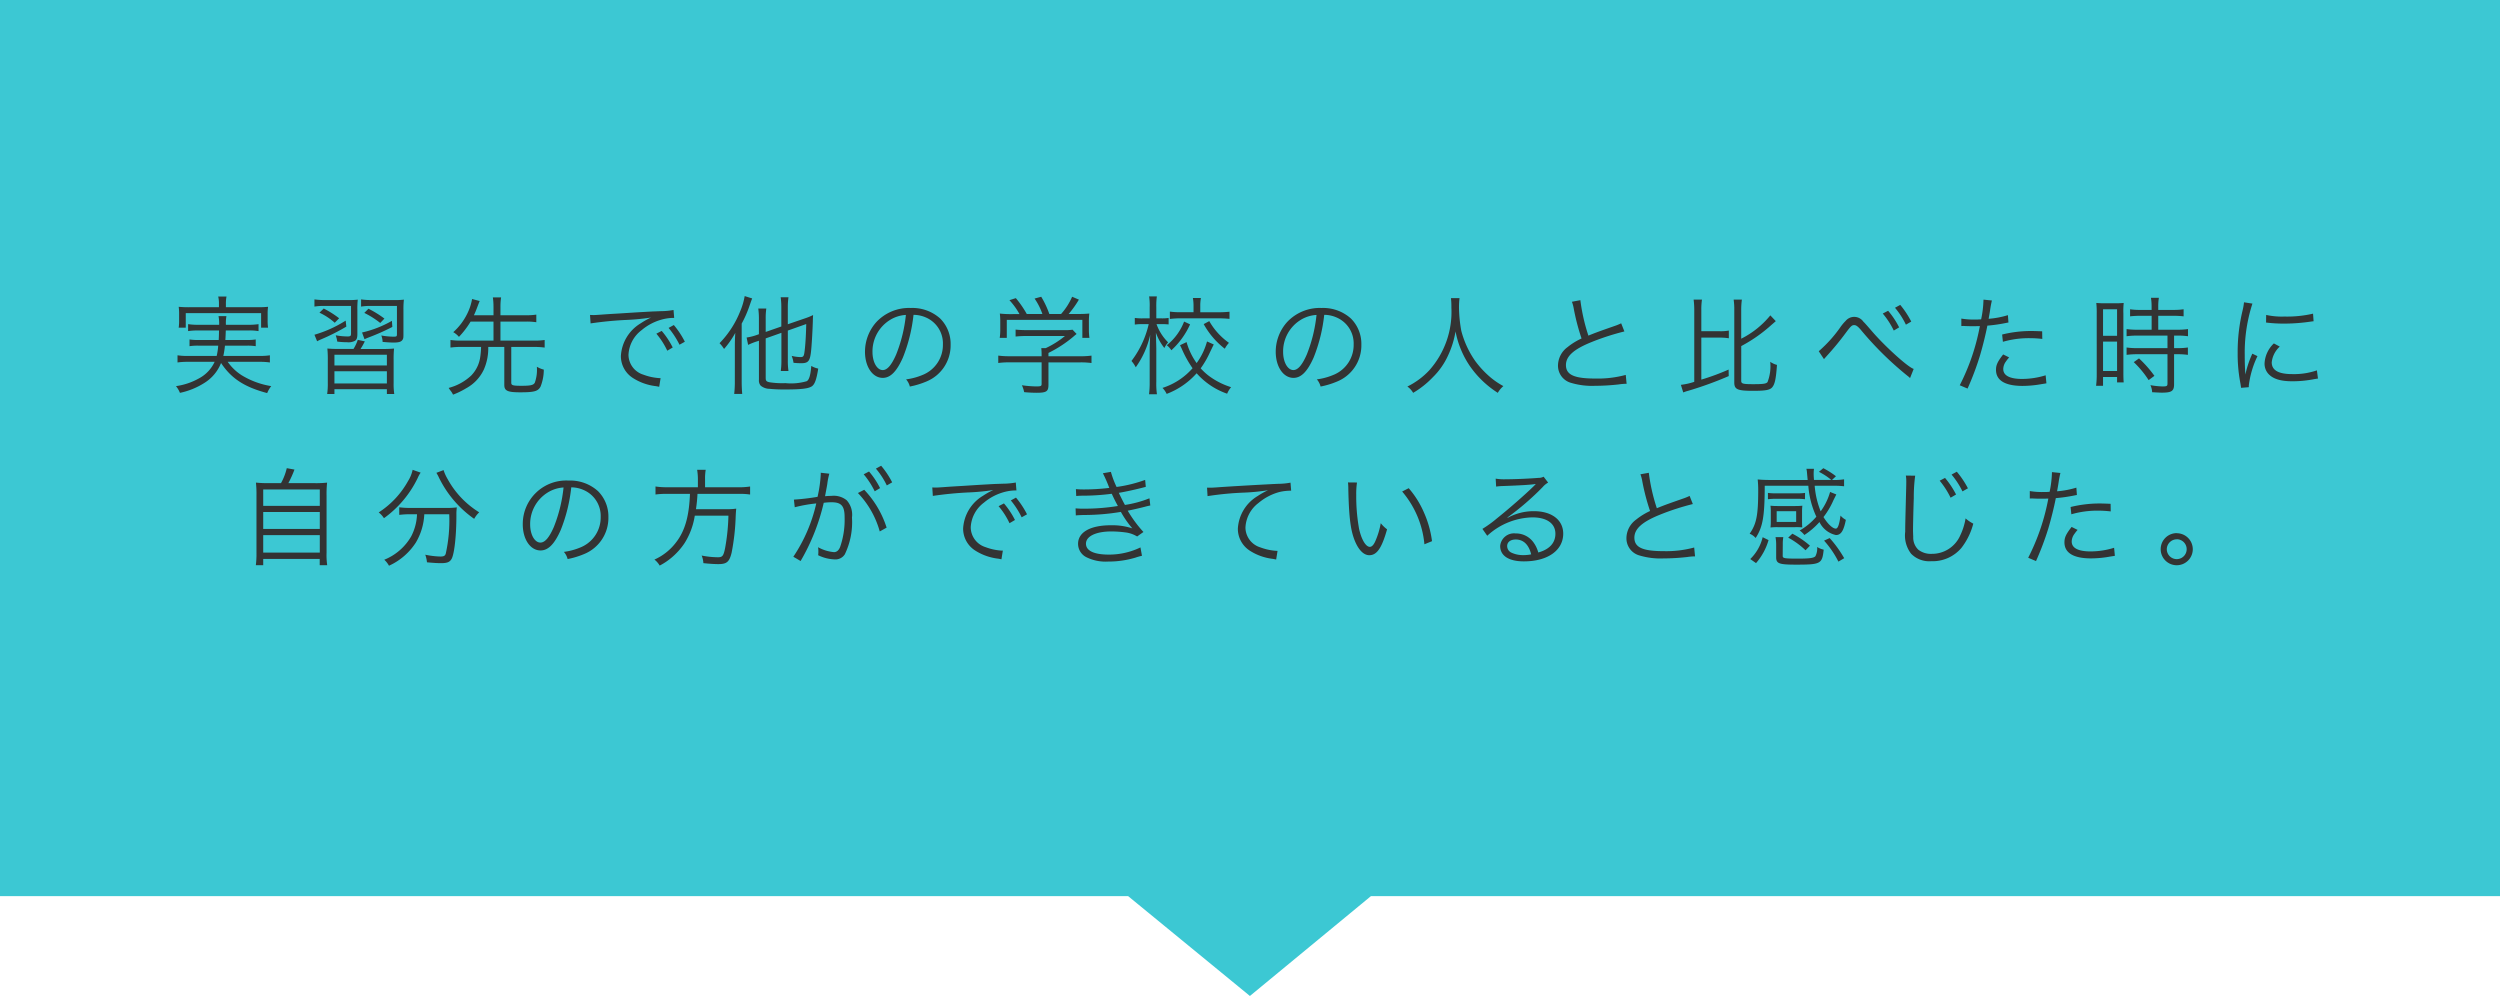
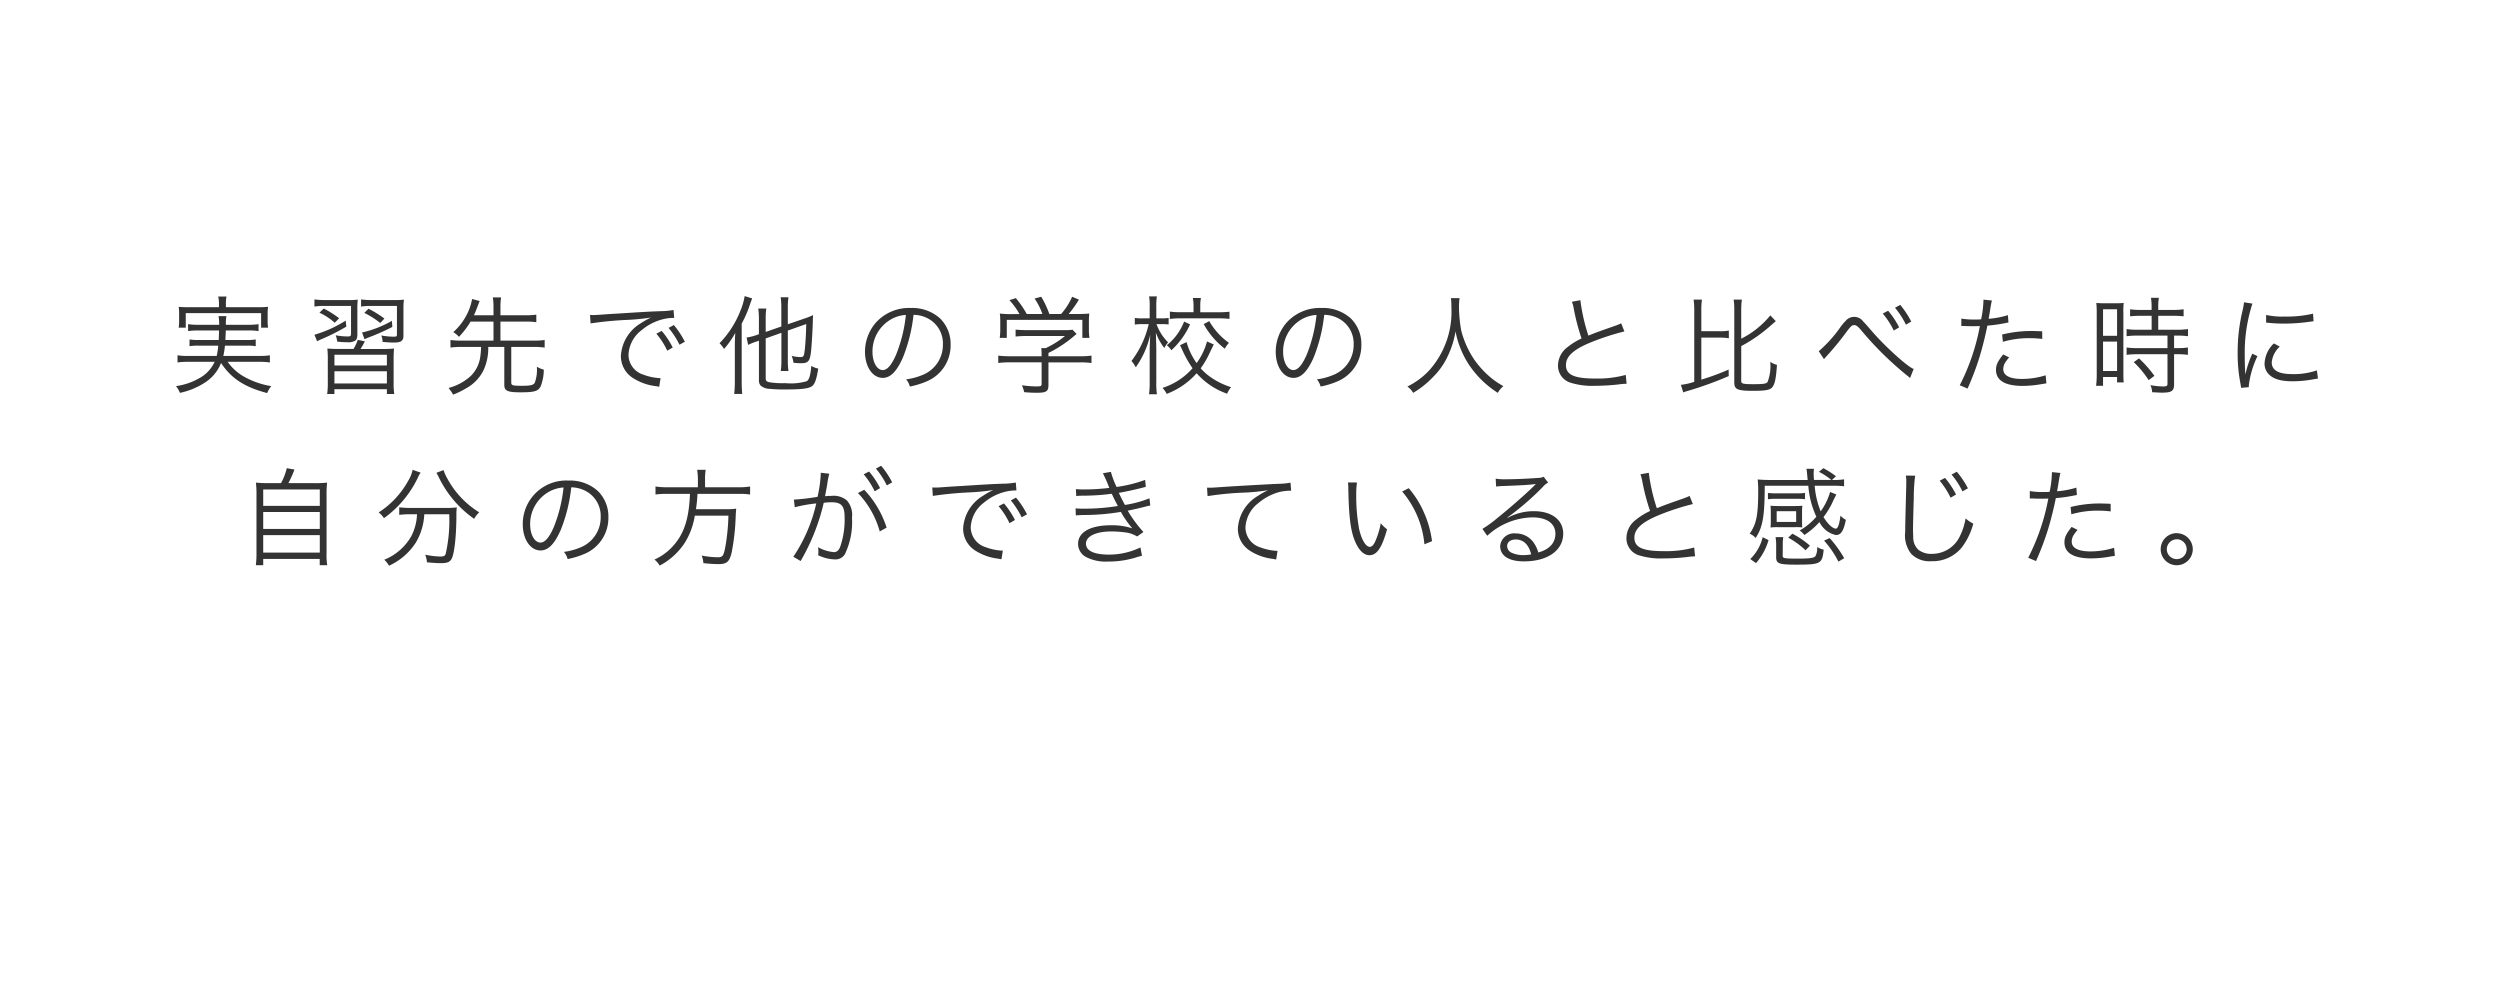
<svg xmlns="http://www.w3.org/2000/svg" width="326.984" height="130.267" viewBox="0 0 326.984 130.267">
  <g transform="translate(-280.267 -4547.158)">
-     <path d="M606.751,4663.866H459.4l-15.651,12.911L428,4663.866H280.767V4547.658H606.751Z" fill="#3cc8d3" />
-     <path d="M443.747,4677.425l-15.928-13.059H280.267V4547.158H607.251v117.208H459.576Zm-162.48-14.059h146.91l.138.113,15.43,12.65,15.472-12.764H606.251V4548.158H281.267Z" fill="#3cc8d3" />
    <path d="M20.357,8.864a9.175,9.175,0,0,1,1.316.084V8.01a7.955,7.955,0,0,1-1.3.084H15.583a10.469,10.469,0,0,0,.21-1.344h2.828a6.724,6.724,0,0,1,1.2.07V5.938a6.724,6.724,0,0,1-1.2.07H15.849c.028-.462.042-.8.056-1.246h2.94a7.386,7.386,0,0,1,1.344.084v-.91a8.176,8.176,0,0,1-1.344.084H15.919a5.04,5.04,0,0,1,.07-1.134H14.953a5.1,5.1,0,0,1,.084,1.134H12.321a8.294,8.294,0,0,1-1.344-.084v.91a8.659,8.659,0,0,1,1.344-.084h2.7c-.014.546-.014.7-.042,1.246h-2.6a6.9,6.9,0,0,1-1.218-.07V6.82a6.8,6.8,0,0,1,1.218-.07h2.534a8.219,8.219,0,0,1-.2,1.344H10.879A7.767,7.767,0,0,1,9.591,8.01v.938a9.25,9.25,0,0,1,1.3-.084h3.556a4.654,4.654,0,0,1-2.058,2.17,8.495,8.495,0,0,1-3,1.008,3.278,3.278,0,0,1,.518.882,9.654,9.654,0,0,0,3.178-1.288,5.4,5.4,0,0,0,2.2-2.618c1.344,2.03,3.066,3.15,6.034,3.934a3.619,3.619,0,0,1,.532-.91,10.66,10.66,0,0,1-3.878-1.428,6.547,6.547,0,0,1-1.82-1.75Zm-5.348-7.14h-3.85a13.808,13.808,0,0,1-1.414-.056A6.451,6.451,0,0,1,9.8,2.62v.812a6.41,6.41,0,0,1-.056.966h.924v-1.9h9.856V4.4h.91a6.292,6.292,0,0,1-.056-.966V2.606a6.375,6.375,0,0,1,.056-.938,13.692,13.692,0,0,1-1.4.056H15.919V1.192A4.451,4.451,0,0,1,16,.324H14.911a3.669,3.669,0,0,1,.1.868Zm18.522,5.46c.224-.364.308-.5.56-.994l-.924-.2a5.3,5.3,0,0,1-.56,1.19h-1.89c-.686,0-1.05-.014-1.526-.056a14.529,14.529,0,0,1,.056,1.554v2.954a9.079,9.079,0,0,1-.084,1.442h.952v-.63h6.86v.63h.966a8.841,8.841,0,0,1-.084-1.442V8.682a13.712,13.712,0,0,1,.056-1.554,15.086,15.086,0,0,1-1.54.056Zm-3.416.756h6.86v1.4h-6.86Zm0,2.156h6.86v1.6h-6.86Zm2.17-8.54V5.14c0,.35-.07.406-.49.406a8.394,8.394,0,0,1-1.512-.154,4.173,4.173,0,0,1,.2.826,10.233,10.233,0,0,0,1.274.084,1.861,1.861,0,0,0,1.036-.182c.238-.154.322-.378.322-.91V2.088A10.956,10.956,0,0,1,33.167.73a9.477,9.477,0,0,1-1.344.056h-2.9A9.627,9.627,0,0,1,27.5.7V1.64a7.045,7.045,0,0,1,1.33-.084Zm-1.554,1.61a12.813,12.813,0,0,0-2.016-1.274l-.56.546a8.135,8.135,0,0,1,2,1.316Zm7.56-1.61V5.168c0,.392-.014.406-.532.406a9.668,9.668,0,0,1-1.512-.154,2.493,2.493,0,0,1,.168.84c.658.056,1.078.084,1.442.084.728,0,1.036-.112,1.2-.42.07-.154.084-.21.084-.672V2.088A11.1,11.1,0,0,1,39.2.73a9.241,9.241,0,0,1-1.33.056H35.029A9.759,9.759,0,0,1,33.6.7V1.64a7.133,7.133,0,0,1,1.33-.084ZM36.653,3.208A13.514,13.514,0,0,0,34.567,1.92l-.546.546a11.437,11.437,0,0,1,2.086,1.316Zm-5.068.266A15.9,15.9,0,0,1,27.5,5.322l.35.854a5.29,5.29,0,0,1,.49-.238,27.22,27.22,0,0,0,3.332-1.68Zm6.048.028a13.947,13.947,0,0,1-3.906,1.526l.322.882c.2-.1.308-.14.588-.252A29.007,29.007,0,0,0,37.689,4.3Zm13.286.1V6.092H46.733a9.706,9.706,0,0,1-1.442-.084V7a10.383,10.383,0,0,1,1.442-.084h2.562a10.477,10.477,0,0,1-.112,1.33,4.323,4.323,0,0,1-1.19,2.422,6.793,6.793,0,0,1-2.94,1.61,4.845,4.845,0,0,0,.308.434,2.671,2.671,0,0,1,.266.448,10.424,10.424,0,0,0,1.722-.84,5.37,5.37,0,0,0,2.31-2.45,6.871,6.871,0,0,0,.574-2.954h2.1v4.97c0,.77.42.966,2.1.966,1.82,0,2.324-.14,2.646-.756a6.085,6.085,0,0,0,.42-2.212,3.354,3.354,0,0,1-.91-.378,4.993,4.993,0,0,1-.266,2.086c-.182.322-.546.406-1.736.406-1.162,0-1.344-.056-1.344-.42V6.918h2.94A10.166,10.166,0,0,1,57.611,7V6.008a9.5,9.5,0,0,1-1.428.084H51.829V3.6h3.346a8.914,8.914,0,0,1,1.344.084V2.69a8.535,8.535,0,0,1-1.344.084H51.829V1.668A8.113,8.113,0,0,1,51.913.436H50.835a8.381,8.381,0,0,1,.084,1.232V2.774H48.357c.2-.42.294-.672.49-1.19.1-.266.168-.448.266-.672L48.119.646a6.96,6.96,0,0,1-.658,1.974,7.828,7.828,0,0,1-1.806,2.366A2.716,2.716,0,0,1,46.4,5.6a11.317,11.317,0,0,0,1.526-2Zm12.7.238a46.607,46.607,0,0,1,4.83-.462,28.652,28.652,0,0,0,3.08-.308,9.164,9.164,0,0,0-1.33.742,5.327,5.327,0,0,0-2.618,4.3,3.39,3.39,0,0,0,1.554,2.856,7.062,7.062,0,0,0,3.024,1.078c.252.042.28.056.434.084l.182-1.134h-.14a7.175,7.175,0,0,1-2.1-.448,2.745,2.745,0,0,1-1.96-2.59A4.279,4.279,0,0,1,70.295,4.72a6.886,6.886,0,0,1,2.688-1.4,5.872,5.872,0,0,1,1.568-.2l-.084-1.036a9.455,9.455,0,0,1-1.666.154L72,2.27c-.462.014-.644.028-2.366.126l-2.2.14c-1.722.1-1.806.112-2.59.168-.434.028-.6.042-.8.042-.1,0-.238,0-.5-.014Zm8.6,1.344a9.845,9.845,0,0,1,1.428,2.226l.714-.42a10.628,10.628,0,0,0-1.442-2.17Zm1.6-.756a11.079,11.079,0,0,1,1.428,2.2l.7-.392a11.345,11.345,0,0,0-1.442-2.184Zm14.756.644V8.71a9.116,9.116,0,0,1-.084,1.358H89.5a9.177,9.177,0,0,1-.084-1.344V4.776l2.408-.854c-.028,1.232-.084,2.338-.168,3.122-.112,1.106-.154,1.2-.616,1.2a5.545,5.545,0,0,1-1.12-.154,3.7,3.7,0,0,1,.238.9,8.909,8.909,0,0,0,1.008.056c.9,0,1.134-.266,1.274-1.442.1-.826.224-3.024.252-4.242,0-.182.014-.406.028-.616a7.853,7.853,0,0,1-1.106.448l-2.2.756V1.724A8.835,8.835,0,0,1,89.5.422H88.481a9.109,9.109,0,0,1,.084,1.3v2.52l-2.044.714V3.278A9.4,9.4,0,0,1,86.6,1.892h-1.05a10.166,10.166,0,0,1,.084,1.428V5.252l-.392.14a6.978,6.978,0,0,1-1.218.294l.2.966a7.65,7.65,0,0,1,1.162-.462l.252-.084v5.1a1.034,1.034,0,0,0,.224.77,1.831,1.831,0,0,0,1.148.42,19.6,19.6,0,0,0,2.03.084c2.156,0,3.08-.112,3.528-.42.378-.266.6-.9.826-2.31a2.911,2.911,0,0,1-.91-.35c-.1,1.232-.28,1.82-.6,2a7.3,7.3,0,0,1-2.786.252,10.705,10.705,0,0,1-2.058-.112c-.42-.084-.518-.2-.518-.546V5.8Zm-6.09,6.3a14.02,14.02,0,0,1-.084,1.694h1.05c-.042-.476-.07-1.008-.07-1.666V3.866a14.9,14.9,0,0,0,1.078-2.492c.168-.476.21-.6.294-.8l-.98-.308a8.954,8.954,0,0,1-.588,1.988,12.647,12.647,0,0,1-2.7,4.172,4.315,4.315,0,0,1,.588.756,11.594,11.594,0,0,0,1.47-2.1c-.042.714-.056,1.176-.056,1.68Zm23.38-8.652a4.029,4.029,0,0,1,1.624.35A3.691,3.691,0,0,1,109.7,6.582a4.226,4.226,0,0,1-2.478,3.92,8.392,8.392,0,0,1-2.338.658,2.225,2.225,0,0,1,.49.938,10.83,10.83,0,0,0,2.128-.644,5.1,5.1,0,0,0,3.206-4.83,4.686,4.686,0,0,0-1.358-3.416,5.42,5.42,0,0,0-3.85-1.386,5.847,5.847,0,0,0-4.522,1.862,5.824,5.824,0,0,0-1.47,3.864c0,1.96.994,3.416,2.324,3.416,1.008,0,1.834-.84,2.646-2.688A20.986,20.986,0,0,0,105.855,2.718Zm-1.008.014a19.229,19.229,0,0,1-1.274,5.18c-.6,1.372-1.162,2.03-1.75,2.03-.756,0-1.344-1.036-1.344-2.38a4.841,4.841,0,0,1,2.282-4.172A4.421,4.421,0,0,1,104.847,2.732Zm13.888-.112a12.538,12.538,0,0,1-1.6-.07,9.061,9.061,0,0,1,.056,1.162V4.748a7.337,7.337,0,0,1-.07.98h.924V3.376h9.884V5.728h.924a7.69,7.69,0,0,1-.07-.98V3.712a9.059,9.059,0,0,1,.056-1.162,15.92,15.92,0,0,1-1.61.056h-1.092A13.045,13.045,0,0,0,127.485.73L126.6.352a8.348,8.348,0,0,1-1.442,2.254h-1.54A12,12,0,0,0,122.557.352l-.868.238a8.293,8.293,0,0,1,1.022,2.016h-2.044A13.339,13.339,0,0,0,119.239.534L118.4.8a9.361,9.361,0,0,1,1.316,1.82Zm4.76,6.314h4.144a10.62,10.62,0,0,1,1.484.084V8.052a10.265,10.265,0,0,1-1.47.084h-4.158V7.7a15.938,15.938,0,0,0,3.192-2.072c.308-.266.308-.266.49-.406l-.532-.56a6.048,6.048,0,0,1-1.036.056h-5.054a12.677,12.677,0,0,1-1.358-.07v.91a12.528,12.528,0,0,1,1.33-.07h5.124a11.758,11.758,0,0,1-2.506,1.582h-.588c.028.294.042.546.042.826v.238h-4.214a10.461,10.461,0,0,1-1.456-.084v.966a10.681,10.681,0,0,1,1.47-.084h4.2v2.814c0,.294-.1.336-.742.336a14.6,14.6,0,0,1-1.834-.154,4.2,4.2,0,0,1,.294.9c.49.056,1.218.084,1.61.084,1.3,0,1.568-.168,1.568-1.036ZM144.243,6.2a8.631,8.631,0,0,1-1.358,2.828,8.728,8.728,0,0,1-1.316-2.744l-.854.406.112.224c.1.21.112.238.14.308A14.3,14.3,0,0,0,142.353,9.7a8.8,8.8,0,0,1-3.934,2.576,2.9,2.9,0,0,1,.546.784,9.955,9.955,0,0,0,3.92-2.7,9.425,9.425,0,0,0,3.99,2.674,3.316,3.316,0,0,1,.518-.854,9.714,9.714,0,0,1-2.562-1.232,7.386,7.386,0,0,1-1.414-1.232,12.239,12.239,0,0,0,1.232-2.142c.392-.812.392-.812.476-.98Zm-5.922-2.268a8.954,8.954,0,0,1,.9.042V3.124a5.319,5.319,0,0,1-.91.056h-.7V1.752a9.125,9.125,0,0,1,.07-1.442h-1.008a8.474,8.474,0,0,1,.07,1.456V3.18h-.924a6.508,6.508,0,0,1-1.022-.056v.868a6.774,6.774,0,0,1,1.008-.056h.812a12.624,12.624,0,0,1-2.254,4.816,4.063,4.063,0,0,1,.56.826,11.665,11.665,0,0,0,1.89-4.242c-.056,1.19-.07,1.582-.07,2.2v3.948a11.76,11.76,0,0,1-.084,1.624h1.036a9.582,9.582,0,0,1-.084-1.624V7.338c0-.532-.014-.728-.056-2.282a7.163,7.163,0,0,0,1.106,2,3.582,3.582,0,0,1,.49-.742,6.352,6.352,0,0,1-1.512-2.38Zm4.158-1.554h-1.638a10.05,10.05,0,0,1-1.456-.084v.966a10.461,10.461,0,0,1,1.456-.084h4.9a14.406,14.406,0,0,1,1.442.07V2.312a13.574,13.574,0,0,1-1.442.07h-2.38v-.77A5.759,5.759,0,0,1,143.445.52h-1.05a5.922,5.922,0,0,1,.084,1.106Zm1.33,1.554a10.519,10.519,0,0,0,2.758,3.22,3.6,3.6,0,0,1,.546-.77,8.834,8.834,0,0,1-2.576-2.842ZM141.247,3.6a7.291,7.291,0,0,1-2.268,3.094,2.624,2.624,0,0,1,.6.658,10.324,10.324,0,0,0,2.45-3.388Zm18.326-.882a4.029,4.029,0,0,1,1.624.35,3.691,3.691,0,0,1,2.226,3.514,4.226,4.226,0,0,1-2.478,3.92,8.392,8.392,0,0,1-2.338.658,2.224,2.224,0,0,1,.49.938,10.831,10.831,0,0,0,2.128-.644,5.1,5.1,0,0,0,3.206-4.83,4.686,4.686,0,0,0-1.358-3.416,5.42,5.42,0,0,0-3.85-1.386A5.847,5.847,0,0,0,154.7,3.684a5.824,5.824,0,0,0-1.47,3.864c0,1.96.994,3.416,2.324,3.416,1.008,0,1.834-.84,2.646-2.688A20.986,20.986,0,0,0,159.573,2.718Zm-1.008.014a19.229,19.229,0,0,1-1.274,5.18c-.6,1.372-1.162,2.03-1.75,2.03-.756,0-1.344-1.036-1.344-2.38a4.841,4.841,0,0,1,2.282-4.172A4.421,4.421,0,0,1,158.565,2.732Zm17.584-2.2a9.558,9.558,0,0,1,.056,1.232,11.466,11.466,0,0,1-2.9,8.218,9.885,9.885,0,0,1-2.856,2.114,2.671,2.671,0,0,1,.756.826,11.906,11.906,0,0,0,2.576-2.044,9.417,9.417,0,0,0,2-2.87,11.859,11.859,0,0,0,.966-3.122,12.079,12.079,0,0,0,1.82,4.452,12.821,12.821,0,0,0,3.71,3.584,3.186,3.186,0,0,1,.728-.882,10.31,10.31,0,0,1-1.624-1.092,12.377,12.377,0,0,1-2.072-2.212,12.255,12.255,0,0,1-1.806-3.92A18.167,18.167,0,0,1,177.2,1.78a9.524,9.524,0,0,1,.07-1.246Zm15.82.476a4.684,4.684,0,0,1,.238.882,28.516,28.516,0,0,0,1.022,3.92,8.718,8.718,0,0,0-1.834,1.134,3.028,3.028,0,0,0-1.246,2.38,2.324,2.324,0,0,0,1.736,2.3,9.524,9.524,0,0,0,3.108.378,28.084,28.084,0,0,0,3.094-.182,7.256,7.256,0,0,1,1.036-.084l-.112-1.162a13.9,13.9,0,0,1-4,.476c-2.744,0-3.822-.49-3.822-1.764,0-1.162,1.036-2.086,3.43-3.038a32.2,32.2,0,0,1,4.214-1.358l-.42-1.064a7.571,7.571,0,0,1-.9.364c-2.17.756-2.562.91-3.388,1.246A24.35,24.35,0,0,1,193.075.8ZM208.895,5.7h2.338a7.173,7.173,0,0,1,1.26.084V4.776a5.866,5.866,0,0,1-1.26.084h-2.338V2.13a9.213,9.213,0,0,1,.084-1.4h-1.092a9.876,9.876,0,0,1,.084,1.4v9.352a8.7,8.7,0,0,1-1.75.392l.308.994a6.373,6.373,0,0,1,.728-.238,47,47,0,0,0,5.222-1.9l-.014-.854a30.315,30.315,0,0,1-3.57,1.316Zm5.222,1.106a19.615,19.615,0,0,0,4-2.814c.182-.154.294-.252.518-.448l-.714-.756a11.641,11.641,0,0,1-3.808,3.052V2.13A9.739,9.739,0,0,1,214.2.73h-1.078a8.368,8.368,0,0,1,.084,1.4v9.422c0,.924.406,1.106,2.478,1.106,1.638,0,2.212-.112,2.506-.49.336-.42.476-1.148.6-2.9a2.791,2.791,0,0,1-.882-.406,5.771,5.771,0,0,1-.35,2.646c-.168.224-.56.28-1.862.28-1.358,0-1.582-.056-1.582-.434Zm10.822,1.708c.126-.154.154-.182.406-.462a36.86,36.86,0,0,0,2.45-2.982c.672-.9.8-1.008,1.106-1.008.238,0,.462.168.84.6a42.91,42.91,0,0,0,6.118,6.034,2.509,2.509,0,0,1,.336.294l.476-1.2c-.742-.21-3.85-3.024-5.558-5.04-.644-.742-.882-1.008-1.022-1.134a1.456,1.456,0,0,0-2.324-.1,6,6,0,0,0-.7.84,17.206,17.206,0,0,1-2.814,3.122Zm7.686-5.964a10.369,10.369,0,0,1,1.442,2.226l.7-.42a10.628,10.628,0,0,0-1.442-2.17Zm1.6-.756a10.216,10.216,0,0,1,1.428,2.212l.7-.406a11.793,11.793,0,0,0-1.442-2.184Zm8.68,2.394a2.085,2.085,0,0,1,.238-.014h.056c.546.028.672.028,1.162.028.518,0,.686,0,.966-.014a28.156,28.156,0,0,1-2.632,7.742l1.022.434a36.888,36.888,0,0,0,1.61-4.27c.378-1.274.77-2.856.98-3.962a20.463,20.463,0,0,0,2.366-.336c.28-.056.28-.056.392-.07l-.07-.966a11.544,11.544,0,0,1-2.52.476c.07-.42.112-.616.182-1.064A13.237,13.237,0,0,1,246.9.842L245.8.73a13.69,13.69,0,0,1-.308,2.576c-.406.028-.56.028-.84.028a9.655,9.655,0,0,1-1.75-.126Zm10.57.686c-1.05-.042-1.26-.042-1.526-.042a15.861,15.861,0,0,0-3.71.462l.1.952a12.185,12.185,0,0,1,3.5-.476,14.056,14.056,0,0,1,1.652.1Zm-5.1,3.024c-.742.952-.938,1.386-.938,2.016,0,1.386,1.19,2.1,3.486,2.1a14.028,14.028,0,0,0,2.492-.238c.462-.07.462-.07.616-.1l-.1-1.05a10.4,10.4,0,0,1-3.094.476c-1.6,0-2.45-.448-2.45-1.288a1.685,1.685,0,0,1,.35-.994,4.692,4.692,0,0,1,.42-.532Zm19.418-5.054v1.82h-1.862a9.291,9.291,0,0,1-1.414-.084v.938a10.231,10.231,0,0,1,1.414-.084h3.934V7.072h-3.934a8.919,8.919,0,0,1-1.414-.084v.966a10.449,10.449,0,0,1,1.4-.084h3.948v3.85c0,.308-.1.364-.63.364a10.163,10.163,0,0,1-1.6-.168,2.49,2.49,0,0,1,.224.924c.812.042,1.036.056,1.26.056,1.3,0,1.61-.21,1.61-1.106V7.87h.434a9.322,9.322,0,0,1,1.372.084V6.988a8.565,8.565,0,0,1-1.372.084h-.434V5.434h.462a8.987,8.987,0,0,1,1.358.084V4.58a9.165,9.165,0,0,1-1.414.084h-2.478V2.844h1.988a11.554,11.554,0,0,1,1.33.07V1.99a8.463,8.463,0,0,1-1.33.084h-1.988V1.626a6.818,6.818,0,0,1,.084-1.134h-1.036a7.188,7.188,0,0,1,.084,1.134v.448h-1.484a8.219,8.219,0,0,1-1.33-.084v.924a12.2,12.2,0,0,1,1.344-.07Zm-7.182,7.672A11.194,11.194,0,0,1,260.527,12h.91V10.852h1.834v.7h.868c-.028-.308-.042-.672-.042-1.344V2.536a10.375,10.375,0,0,1,.042-1.372,12.031,12.031,0,0,1-1.26.042h-1.036a12.56,12.56,0,0,1-1.288-.042,11.591,11.591,0,0,1,.056,1.344Zm.826-8.526h1.834V5.462h-1.834Zm0,4.228h1.834v3.85h-1.834Zm6.72,4.48a15.064,15.064,0,0,0-2.016-2.282l-.686.49a12.7,12.7,0,0,1,1.946,2.352ZM279.875,1.08a7.8,7.8,0,0,1-.2,1.12,23.162,23.162,0,0,0-.63,5.544,20.066,20.066,0,0,0,.364,3.962c.042.266.056.336.084.56l1.008-.084v-.21a12.2,12.2,0,0,1,1.134-3.85l-.672-.322a13,13,0,0,0-.91,2.73c-.056-.742-.084-1.568-.084-2.66a20.7,20.7,0,0,1,.42-4.382,19.894,19.894,0,0,1,.588-2.24Zm2.884,2.646a18.647,18.647,0,0,0,2.24.14,23.634,23.634,0,0,0,3.01-.182q.924-.126.966-.126l-.07-.994a15.022,15.022,0,0,1-3.752.378,9.508,9.508,0,0,1-2.38-.21Zm1.022,2.73a3.867,3.867,0,0,0-1.218,2.6,1.979,1.979,0,0,0,.42,1.288c.6.728,1.61,1.064,3.206,1.064a14.443,14.443,0,0,0,2.87-.28c.28-.042.308-.056.49-.07l-.14-1.078a9.214,9.214,0,0,1-3.22.49c-1.806,0-2.688-.5-2.688-1.54a3.252,3.252,0,0,1,1.05-2.058ZM21.5,24.73a13.241,13.241,0,0,1-1.652-.07,14.192,14.192,0,0,1,.07,1.736V33.83a11.441,11.441,0,0,1-.084,1.638H20.8v-.826H28.19v.826h.98a9,9,0,0,1-.084-1.624V26.4a13.507,13.507,0,0,1,.07-1.736,13.851,13.851,0,0,1-1.694.07H24.088a14.857,14.857,0,0,0,.8-1.778l-1.008-.182a7.466,7.466,0,0,1-.756,1.96Zm-.7.826H28.2V27.7H20.8Zm0,2.954H28.2v2.212H20.8Zm0,3.024H28.2v2.282H20.8ZM40.916,28.8a6.779,6.779,0,0,1-.756,2.884,7.133,7.133,0,0,1-3.528,3.066,2.926,2.926,0,0,1,.616.784,8.216,8.216,0,0,0,3.528-3.052A7.973,7.973,0,0,0,41.868,28.8H45.13a19.928,19.928,0,0,1-.462,5.18c-.1.266-.252.35-.7.35a10.785,10.785,0,0,1-1.974-.238,3.881,3.881,0,0,1,.224.994c.882.084,1.372.112,1.834.112.812,0,1.148-.14,1.386-.56.364-.658.63-3.024.63-5.74a6.186,6.186,0,0,1,.056-.994,10.593,10.593,0,0,1-1.47.07H40.048a10.746,10.746,0,0,1-1.456-.084v.994a11.274,11.274,0,0,1,1.442-.084Zm-.574-5.81a4.5,4.5,0,0,1-.6,1.47,11.536,11.536,0,0,1-3.836,4.1,3.082,3.082,0,0,1,.686.756A13.9,13.9,0,0,0,41,24.072a3.82,3.82,0,0,1,.392-.714Zm3.108.392c.07.112.154.266.224.392a14.183,14.183,0,0,0,4.718,5.628,3.453,3.453,0,0,1,.658-.854A11.676,11.676,0,0,1,44.92,24.2a5.668,5.668,0,0,1-.532-1.176Zm17.64,1.9a4.029,4.029,0,0,1,1.624.35,3.691,3.691,0,0,1,2.226,3.514,4.226,4.226,0,0,1-2.478,3.92,8.392,8.392,0,0,1-2.338.658,2.225,2.225,0,0,1,.49.938,10.83,10.83,0,0,0,2.128-.644,5.1,5.1,0,0,0,3.206-4.83A4.686,4.686,0,0,0,64.59,25.78a5.42,5.42,0,0,0-3.85-1.386,5.686,5.686,0,0,0-5.992,5.726c0,1.96.994,3.416,2.324,3.416,1.008,0,1.834-.84,2.646-2.688A20.986,20.986,0,0,0,61.09,25.29Zm-1.008.014a19.229,19.229,0,0,1-1.274,5.18c-.6,1.372-1.162,2.03-1.75,2.03-.756,0-1.344-1.036-1.344-2.38A4.841,4.841,0,0,1,58,25.962,4.421,4.421,0,0,1,60.082,25.3Zm17.57-.028h-3.99a9.422,9.422,0,0,1-1.554-.1v1.05a10.856,10.856,0,0,1,1.568-.084h2.94c-.112,2.94-.658,4.844-1.806,6.328a7.255,7.255,0,0,1-2.842,2.268,2.709,2.709,0,0,1,.686.784A8.376,8.376,0,0,0,74.18,34.5a8.931,8.931,0,0,0,1.736-1.932,9.406,9.406,0,0,0,1.33-3.584h4.4a26.846,26.846,0,0,1-.434,4.242c-.21,1.036-.35,1.2-.952,1.2a11.332,11.332,0,0,1-2.114-.224,3.049,3.049,0,0,1,.224.994c.756.084,1.5.126,1.946.126,1.12,0,1.456-.294,1.75-1.5a29.3,29.3,0,0,0,.532-4.774c.028-.546.042-.7.07-.98a8.908,8.908,0,0,1-1.442.07H77.4a19.407,19.407,0,0,0,.2-2H82.9a8.744,8.744,0,0,1,1.582.084v-1.05a9.835,9.835,0,0,1-1.61.1H78.59v-1.05a6.819,6.819,0,0,1,.084-1.232h-1.12a7.707,7.707,0,0,1,.1,1.232Zm21.686-1.694a10.731,10.731,0,0,1,1.442,2.226l.7-.42a10.628,10.628,0,0,0-1.442-2.17Zm-9.016,4.312a18.224,18.224,0,0,1,2.814-.5,20.66,20.66,0,0,1-3,6.972l.952.56a27.191,27.191,0,0,0,3.024-7.616,8.038,8.038,0,0,1,1.008-.07c1.3,0,1.722.476,1.722,1.96a10.837,10.837,0,0,1-.588,3.892q-.273.672-.8.672a5.233,5.233,0,0,1-2.086-.644,2.583,2.583,0,0,1,.042.546,3.128,3.128,0,0,1-.028.5,5.267,5.267,0,0,0,2.114.546,1.462,1.462,0,0,0,1.372-.658,9.65,9.65,0,0,0,.938-4.816,2.826,2.826,0,0,0-.686-2.254A2.676,2.676,0,0,0,95.11,26.4a8.159,8.159,0,0,0-.826.042c.112-.6.238-1.246.294-1.6a8.607,8.607,0,0,1,.266-1.344l-1.12-.126v.182a17.292,17.292,0,0,1-.42,2.968,28.719,28.719,0,0,1-3.094.364Zm10.612-5.054a10.14,10.14,0,0,1,1.428,2.2l.7-.406a11.245,11.245,0,0,0-1.442-2.17Zm-2.352,3.192a11.822,11.822,0,0,1,2.856,5.026l.9-.5A12.82,12.82,0,0,0,99.408,25.6Zm9.8.378a46.607,46.607,0,0,1,4.83-.462,28.652,28.652,0,0,0,3.08-.308,9.164,9.164,0,0,0-1.33.742,5.327,5.327,0,0,0-2.618,4.3,3.39,3.39,0,0,0,1.554,2.856,7.062,7.062,0,0,0,3.024,1.078c.252.042.28.056.434.084l.182-1.134h-.14a7.175,7.175,0,0,1-2.1-.448,2.745,2.745,0,0,1-1.96-2.59,4.279,4.279,0,0,1,1.722-3.234,6.886,6.886,0,0,1,2.688-1.4,5.872,5.872,0,0,1,1.568-.2l-.084-1.036a9.455,9.455,0,0,1-1.666.154l-.8.028c-.462.014-.644.028-2.366.126l-2.2.14c-1.722.1-1.806.112-2.59.168-.434.028-.6.042-.8.042-.1,0-.238,0-.5-.014Zm8.6,1.344a9.846,9.846,0,0,1,1.428,2.226l.714-.42a10.628,10.628,0,0,0-1.442-2.17Zm1.6-.756A11.079,11.079,0,0,1,120,29.2l.7-.392a11.345,11.345,0,0,0-1.442-2.184Zm8.554-.574a7.641,7.641,0,0,1,.868-.042,29.784,29.784,0,0,0,3.78-.252c.35.756.434.91.8,1.6a27.889,27.889,0,0,1-4.41.35,10.881,10.881,0,0,1-1.12-.042l.028.924c.252-.028.308-.028.98-.056a29.167,29.167,0,0,0,4.914-.406,12.831,12.831,0,0,0,1.5,2.156,8.415,8.415,0,0,0-2.828-.406c-2.66,0-4.27.91-4.27,2.422a1.956,1.956,0,0,0,1.05,1.736,5.649,5.649,0,0,0,2.884.588,12.194,12.194,0,0,0,3.584-.518,8.153,8.153,0,0,1,.84-.238l-.2-1.092a9.437,9.437,0,0,1-4.144.938c-1.918,0-2.982-.5-2.982-1.428,0-.966,1.3-1.6,3.318-1.6a14.154,14.154,0,0,1,1.834.126,3.8,3.8,0,0,1,1.54.532l.826-.588a16.41,16.41,0,0,1-2.058-2.786c.518-.1,1.218-.252,2.2-.5.462-.126.518-.126.756-.182l-.112-.938a14.241,14.241,0,0,1-3.206.868c-.21-.378-.588-1.12-.8-1.582.784-.126,2.282-.448,3.528-.784l-.084-.91a17.711,17.711,0,0,1-3.738.924,11.659,11.659,0,0,1-.742-1.974l-1.05.182a18.127,18.127,0,0,1,.84,1.918,27.661,27.661,0,0,1-3.318.2c-.476,0-.714-.014-1.05-.042Zm17.178.014a41.121,41.121,0,0,1,4.83-.462,27.131,27.131,0,0,0,3.08-.308,9.164,9.164,0,0,0-1.33.742,5.307,5.307,0,0,0-2.618,4.3,3.408,3.408,0,0,0,1.554,2.856,7.062,7.062,0,0,0,3.024,1.078c.224.042.28.056.434.084l.182-1.134h-.14a7.175,7.175,0,0,1-2.1-.448,2.745,2.745,0,0,1-1.96-2.59,4.279,4.279,0,0,1,1.722-3.234,7.109,7.109,0,0,1,2.688-1.414,6.493,6.493,0,0,1,1.568-.182l-.084-1.05a9.4,9.4,0,0,1-1.666.154c-1.806.084-6.286.336-7.952.462-.434.028-.6.042-.8.042h-.5Zm18.368-1.792a7.573,7.573,0,0,1,.042.826c.07,3.444.266,5.236.756,6.566s1.2,2.128,1.988,2.128c.994,0,1.638-.938,2.324-3.388a4.475,4.475,0,0,1-.826-.8,10.073,10.073,0,0,1-.728,2.394c-.21.462-.448.7-.7.7-.532,0-1.106-.966-1.414-2.394a23.975,23.975,0,0,1-.364-4.354,10.147,10.147,0,0,1,.1-1.666Zm7.084,1.19a12.364,12.364,0,0,1,2.912,6.9l.994-.406a13.4,13.4,0,0,0-1.05-3.738,12.152,12.152,0,0,0-2-3.192Zm12.292-.644a6.9,6.9,0,0,1,.756-.07c2.128-.07,3.808-.168,4.256-.252a.542.542,0,0,1,.126-.014l.028.028-.056.056L187.1,25l-.2.2c-.966.952-3.178,2.9-4.676,4.088a15.6,15.6,0,0,1-1.96,1.428l.63.9A8.984,8.984,0,0,1,186.8,29.21c1.89,0,3.01.8,3.01,2.142,0,1.19-.77,2.044-2.24,2.45a4.008,4.008,0,0,0-.644-1.344,2.82,2.82,0,0,0-2.31-1.148,1.819,1.819,0,0,0-2.03,1.638c0,1.288,1.134,2.016,3.108,2.016,3.108,0,5.138-1.442,5.138-3.626,0-1.792-1.5-2.94-3.836-2.94a7.094,7.094,0,0,0-3.43.868l-.028-.042a35.924,35.924,0,0,0,4.606-3.976,2.584,2.584,0,0,1,.714-.588l-.588-.77a1.432,1.432,0,0,1-.672.154c-1.26.1-3.122.182-4.284.182a6.466,6.466,0,0,1-1.316-.084Zm4.592,8.862a5.041,5.041,0,0,1-1.022.1,3.577,3.577,0,0,1-1.568-.322.955.955,0,0,1-.56-.854c0-.532.434-.868,1.134-.868C185.634,32.108,186.334,32.78,186.642,34.054Zm14.28-10.472a4.684,4.684,0,0,1,.238.882,28.518,28.518,0,0,0,1.022,3.92,8.718,8.718,0,0,0-1.834,1.134A3.029,3.029,0,0,0,199.1,31.9a2.324,2.324,0,0,0,1.736,2.3,9.524,9.524,0,0,0,3.108.378,28.085,28.085,0,0,0,3.094-.182,7.256,7.256,0,0,1,1.036-.084l-.112-1.162a13.9,13.9,0,0,1-4,.476c-2.744,0-3.822-.49-3.822-1.764,0-1.162,1.036-2.086,3.43-3.038a32.2,32.2,0,0,1,4.214-1.358l-.42-1.064a7.571,7.571,0,0,1-.9.364c-2.17.756-2.562.91-3.388,1.246a24.35,24.35,0,0,1-1.05-4.634Zm24.808,2.31a7.972,7.972,0,0,1-1.232,2.534,11.2,11.2,0,0,1-.784-3.346H226a11.548,11.548,0,0,1,1.568.07v-.91a8.284,8.284,0,0,1-1.582.084l.518-.49a11.222,11.222,0,0,0-1.652-1.05l-.574.476a8.358,8.358,0,0,1,1.624,1.064H223.63c-.028-.392-.042-.588-.042-.8a4.729,4.729,0,0,1,.042-.658h-.994a2.714,2.714,0,0,1,.084.56l.084.9h-4.886c-.672,0-1.2-.028-1.652-.07a12.878,12.878,0,0,1,.07,1.358c0,3.332-.224,4.452-1.12,5.74a2.049,2.049,0,0,1,.784.56c.938-1.442,1.176-2.786,1.19-6.832h5.7a11.642,11.642,0,0,0,1.05,4.046,8.131,8.131,0,0,1-2.184,1.806,2.724,2.724,0,0,1,.616.588,9.685,9.685,0,0,0,1.974-1.694A3.13,3.13,0,0,0,226.5,31.52c.658,0,1.008-.532,1.3-1.988a2.423,2.423,0,0,1-.7-.56c-.154,1.176-.35,1.708-.616,1.708-.406,0-1.05-.6-1.61-1.512a10.233,10.233,0,0,0,1.3-2.2l.378-.756Zm-3.276.126a7.7,7.7,0,0,1-1.078.056H218.7a7.792,7.792,0,0,1-1.092-.056v.826a8.458,8.458,0,0,1,1.092-.056h2.674a7.831,7.831,0,0,1,1.078.056Zm-4.48,3.738a5.845,5.845,0,0,1-.042.784,7.654,7.654,0,0,1,.938-.042h2.282a8.606,8.606,0,0,1,.938.028c-.028-.406-.028-.476-.028-.8V28.454a5.908,5.908,0,0,1,.042-.77,9.052,9.052,0,0,1-.966.042h-2.254a8.766,8.766,0,0,1-.952-.042,6.459,6.459,0,0,1,.042.784Zm.77-1.344h2.548v1.4h-2.548Zm-1.834,3.4a5.884,5.884,0,0,1-1.624,2.856l.756.532a7.926,7.926,0,0,0,1.638-3.01Zm2.632.938a4.979,4.979,0,0,1,.07-.952H218.6a5.427,5.427,0,0,1,.084,1.036v1.6c0,.826.378.966,2.576.966,3.262,0,3.444-.1,3.64-1.96a2.683,2.683,0,0,1-.854-.35,2.277,2.277,0,0,1-.224,1.2c-.2.238-.742.322-2.254.322-1.834,0-2.03-.042-2.03-.364Zm5.4-.49a12.488,12.488,0,0,1,1.876,2.744l.756-.448a15.163,15.163,0,0,0-1.9-2.632Zm-1.848.658a11.464,11.464,0,0,0-2.3-1.568l-.546.518a10.324,10.324,0,0,1,2.268,1.652Zm12.544-9.17a4.416,4.416,0,0,1,.056.742c0,.238,0,.49-.014.91-.112,4.41-.126,4.76-.126,5.7a3.9,3.9,0,0,0,.77,2.87,3.32,3.32,0,0,0,2.632.98,4.933,4.933,0,0,0,3.948-1.736,8.75,8.75,0,0,0,1.554-3.178,4.754,4.754,0,0,1-1.008-.686,7.993,7.993,0,0,1-.686,2.2,4.021,4.021,0,0,1-3.752,2.436,2.642,2.642,0,0,1-1.75-.546,2.2,2.2,0,0,1-.658-1.68c-.014-.308-.028-.672-.028-.84,0-.63.042-2.534.1-4.214a21.088,21.088,0,0,1,.182-2.94Zm4.424.672a10.917,10.917,0,0,1,1.428,2.226l.714-.42a11.237,11.237,0,0,0-1.442-2.17Zm1.554-.8a10.488,10.488,0,0,1,1.428,2.2l.714-.406a12,12,0,0,0-1.456-2.17Zm10.234,3.136a2.085,2.085,0,0,1,.238-.014h.056c.546.028.672.028,1.162.028.518,0,.686,0,.966-.014a28.156,28.156,0,0,1-2.632,7.742l1.022.434a36.891,36.891,0,0,0,1.61-4.27c.378-1.274.77-2.856.98-3.962a20.464,20.464,0,0,0,2.366-.336c.28-.056.28-.056.392-.07l-.07-.966a11.544,11.544,0,0,1-2.52.476c.07-.42.112-.616.182-1.064a13.237,13.237,0,0,1,.252-1.33l-1.106-.112a13.69,13.69,0,0,1-.308,2.576c-.406.028-.56.028-.84.028a9.655,9.655,0,0,1-1.75-.126Zm10.57.686c-1.05-.042-1.26-.042-1.526-.042a15.862,15.862,0,0,0-3.71.462l.1.952a12.185,12.185,0,0,1,3.5-.476,14.055,14.055,0,0,1,1.652.1Zm-5.1,3.024c-.742.952-.938,1.386-.938,2.016,0,1.386,1.19,2.1,3.486,2.1a14.029,14.029,0,0,0,2.492-.238c.462-.07.462-.07.616-.1l-.1-1.05a10.4,10.4,0,0,1-3.094.476c-1.6,0-2.45-.448-2.45-1.288a1.685,1.685,0,0,1,.35-.994,4.689,4.689,0,0,1,.42-.532Zm13.748.812a2.1,2.1,0,1,0,2.1,2.1A2.1,2.1,0,0,0,271.076,31.282Zm0,.8a1.3,1.3,0,1,1-1.3,1.3A1.309,1.309,0,0,1,271.076,32.08Z" transform="translate(293.894 4585.618)" fill="#333" />
  </g>
</svg>